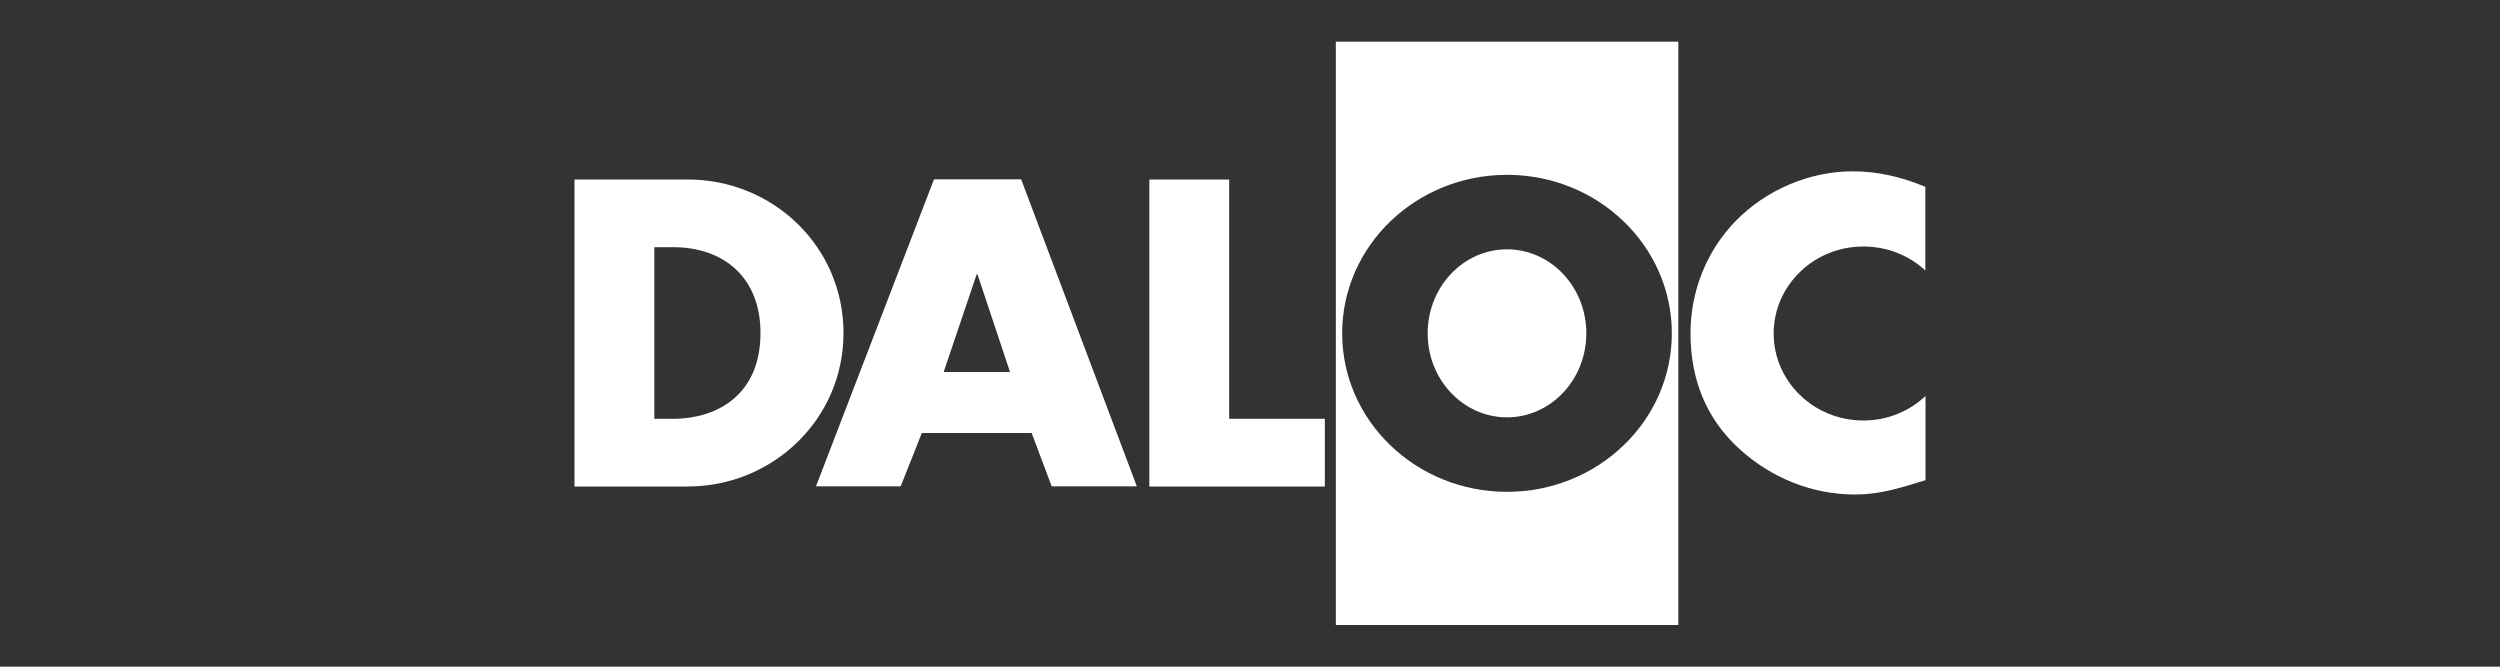
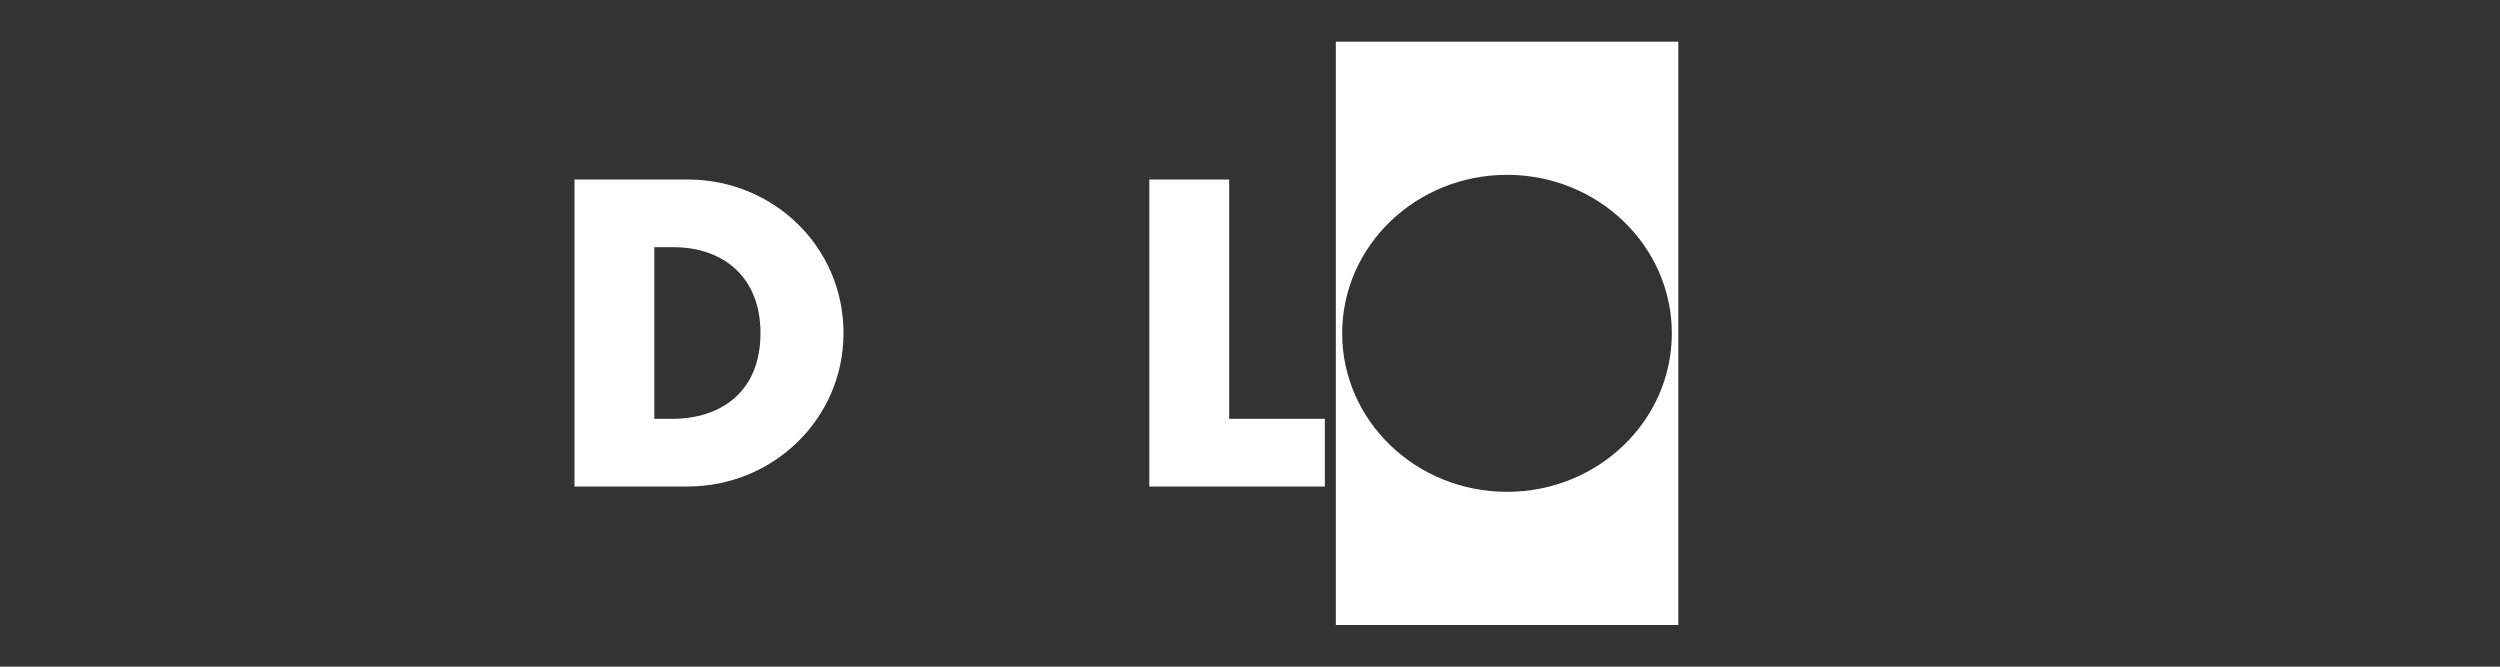
<svg xmlns="http://www.w3.org/2000/svg" id="Logos" viewBox="0 0 150 40">
  <rect x="0" y="0" width="150" height="40" fill="#333333" stroke="none" />
  <defs>
    <style>
      .cls-1 {
        fill: #fff;
      }
    </style>
  </defs>
  <path class="cls-1" d="M34.47,10.77h6.79c5.13,0,9.35,4.03,9.35,9.21s-4.25,9.21-9.35,9.21h-6.79V10.77ZM39.26,25.13h1.07c2.86,0,5.3-1.56,5.3-5.15,0-3.3-2.17-5.15-5.25-5.15h-1.12v10.31h0Z" />
-   <path class="cls-1" d="M55.31,25.98l-1.27,3.2h-5.08l7.08-18.42h5.23l6.94,18.42h-5.11l-1.2-3.2h-6.6,0ZM58.65,16.46h-.05l-1.98,5.86h3.98l-1.95-5.86Z" />
  <path class="cls-1" d="M73.75,25.13h5.74v4.06h-10.53V10.77h4.79v14.36h0Z" />
-   <path class="cls-1" d="M115.52,16.26v-5.05c-1.42-.59-2.83-.93-4.37-.93-2.59,0-5.2,1.12-7.01,2.98-1.76,1.81-2.71,4.23-2.71,6.74,0,2.74.93,5.13,2.96,6.96,1.91,1.73,4.35,2.71,6.91,2.71,1.49,0,2.64-.37,4.23-.86v-5.05c-.96.91-2.28,1.47-3.73,1.47-2.97,0-5.38-2.34-5.38-5.22s2.41-5.22,5.38-5.22c1.45,0,2.77.55,3.73,1.45h0Z" />
  <g>
-     <path class="cls-1" d="M90.42,14.96c-2.63,0-4.76,2.26-4.76,5.04s2.13,5.04,4.76,5.04,4.76-2.26,4.76-5.04-2.13-5.04-4.76-5.04Z" />
    <path class="cls-1" d="M80.15,2.5v35h20.55V2.5h-20.55ZM90.42,29.51c-5.46,0-9.89-4.26-9.89-9.51s4.43-9.51,9.89-9.51,9.89,4.26,9.89,9.51-4.43,9.51-9.89,9.51h0Z" />
  </g>
</svg>